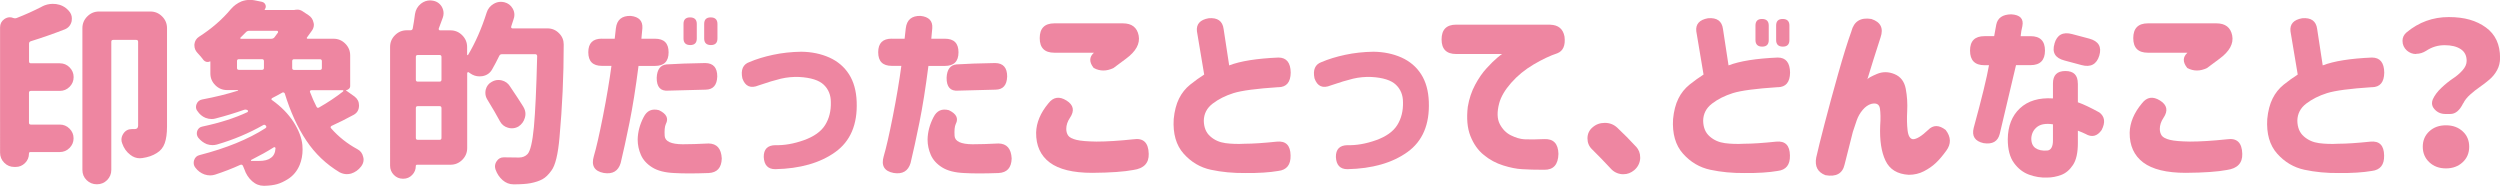
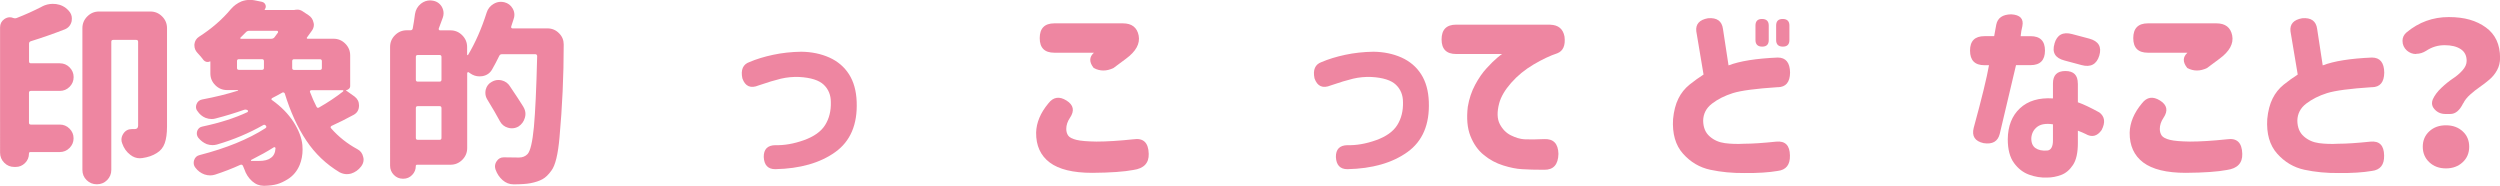
<svg xmlns="http://www.w3.org/2000/svg" id="_イヤー_2" width="382.29" height="28.42" viewBox="0 0 382.29 28.42">
  <defs>
    <style>.cls-1{fill:#ee86a1;}</style>
  </defs>
  <g id="_イヤー_2-2">
    <g>
      <path class="cls-1" d="M6.47,.97c.51-.25,1.04-.38,1.58-.38,.18,0,.35,.01,.53,.03,.74,.1,1.37,.42,1.88,.97l.03,.03c.33,.35,.5,.75,.5,1.2,0,.14-.01,.27-.03,.41-.14,.61-.49,1.03-1.05,1.26-1.64,.64-3.38,1.25-5.21,1.82-.18,.06-.26,.19-.26,.38v2.7c0,.2,.1,.29,.29,.29h4.42c.59,0,1.08,.21,1.49,.62s.62,.91,.62,1.49-.21,1.08-.62,1.49-.91,.62-1.49,.62H4.72c-.2,0-.29,.1-.29,.29v4.57c0,.2,.1,.29,.29,.29h4.42c.59,0,1.08,.21,1.49,.62s.62,.9,.62,1.48-.21,1.07-.62,1.48-.91,.62-1.49,.62H4.66c-.16,0-.23,.08-.23,.23,0,.57-.2,1.05-.6,1.45s-.88,.6-1.45,.6h-.18c-.61,0-1.12-.21-1.55-.64-.43-.43-.64-.95-.64-1.55V4.19c0-.53,.21-.95,.64-1.26,.27-.19,.56-.29,.85-.29,.18,0,.36,.04,.56,.12,.16,.06,.31,.06,.47,0,1.31-.51,2.63-1.1,3.96-1.79Zm16.52,.79c.7,0,1.3,.25,1.8,.75s.75,1.1,.75,1.8v15.06c0,1.04-.12,1.88-.35,2.53-.23,.65-.64,1.16-1.23,1.51-.61,.39-1.34,.64-2.2,.76-.12,.02-.24,.03-.38,.03-.53,0-1.02-.18-1.46-.53-.57-.43-.98-1.01-1.23-1.73-.08-.19-.12-.39-.12-.59,0-.31,.1-.62,.29-.91,.31-.47,.74-.7,1.29-.7h.44c.35,0,.53-.18,.53-.53V6.39c0-.19-.1-.29-.29-.29h-3.52c-.2,0-.29,.1-.29,.29V25.99c0,.6-.22,1.12-.64,1.55-.43,.43-.95,.64-1.57,.64s-1.14-.22-1.57-.64-.64-.95-.64-1.55V4.31c0-.7,.25-1.3,.75-1.8s1.1-.75,1.8-.75h7.85Z" />
      <path class="cls-1" d="M52.94,13.8s-.03,.01-.03,.03l1.32,.94c.45,.35,.67,.8,.67,1.35,0,.66-.27,1.14-.82,1.44-1.15,.63-2.29,1.19-3.4,1.7-.06,.04-.1,.09-.12,.16-.02,.07,0,.13,.06,.19,1.15,1.31,2.49,2.37,4.01,3.19,.49,.25,.79,.65,.91,1.2,.04,.14,.06,.27,.06,.41,0,.37-.13,.72-.38,1.05-.41,.53-.92,.89-1.52,1.08-.22,.06-.44,.09-.67,.09-.37,0-.74-.1-1.11-.29-2.05-1.23-3.75-2.85-5.08-4.85-1.34-2-2.44-4.41-3.3-7.22-.04-.06-.09-.1-.16-.13-.07-.03-.13-.02-.19,.01-.59,.33-1.11,.62-1.58,.85-.06,.04-.09,.09-.1,.16-.01,.07,.01,.11,.07,.13,1.41,1,2.5,2.11,3.3,3.35,.79,1.24,1.25,2.42,1.36,3.53,.02,.23,.03,.47,.03,.7,0,.84-.15,1.62-.44,2.34-.39,.94-.99,1.66-1.79,2.17-.59,.37-1.14,.63-1.67,.78s-1.18,.23-1.96,.25h-.06c-.66,0-1.26-.23-1.79-.7-.55-.49-.95-1.1-1.2-1.85-.08-.18-.15-.34-.21-.5-.08-.18-.22-.22-.41-.15-1.25,.57-2.53,1.06-3.84,1.49-.25,.08-.51,.12-.76,.12-.29,0-.59-.05-.88-.15-.55-.2-1.01-.54-1.38-1.03-.18-.23-.26-.48-.26-.73,0-.14,.02-.27,.06-.41,.14-.43,.42-.69,.85-.79,4.08-1.05,7.43-2.42,10.05-4.1,.18-.12,.2-.25,.07-.4-.13-.15-.27-.17-.42-.07-2.17,1.23-4.52,2.22-7.06,2.96-.23,.06-.46,.09-.67,.09-.29,0-.59-.05-.88-.15-.51-.21-.94-.54-1.29-.97-.16-.21-.23-.44-.23-.67,0-.12,.02-.24,.06-.38,.14-.37,.4-.6,.79-.67,2.68-.57,4.97-1.3,6.88-2.2,.06-.04,.09-.09,.1-.15,0-.06-.01-.11-.07-.15-.18-.1-.35-.12-.53-.06-1.39,.49-2.83,.93-4.34,1.32-.2,.06-.4,.09-.62,.09-.31,0-.63-.06-.94-.18-.51-.21-.92-.56-1.23-1.03-.16-.19-.23-.41-.23-.64,0-.14,.03-.28,.09-.44,.16-.39,.44-.62,.85-.7,1.97-.37,3.8-.82,5.48-1.35,.02-.02,.03-.04,.03-.06s-.02-.03-.06-.03h-1.64c-.7,0-1.3-.25-1.8-.75s-.75-1.1-.75-1.8v-1.79c0-.06-.03-.07-.09-.03-.16,.08-.32,.1-.5,.06-.18-.04-.32-.13-.44-.26-.27-.37-.59-.74-.94-1.11-.31-.33-.47-.71-.47-1.14v-.18c.06-.51,.3-.9,.73-1.17,1.89-1.21,3.51-2.61,4.83-4.19,.45-.53,1-.93,1.64-1.2,.43-.16,.86-.23,1.29-.23,.21,0,.44,.02,.67,.06l1.14,.23c.27,.06,.46,.21,.56,.45,.1,.24,.07,.47-.09,.69-.06,.08-.04,.12,.06,.12h4.42s.08,0,.12-.03c.14-.02,.26-.03,.38-.03,.25,0,.5,.07,.73,.21l.97,.64c.41,.27,.66,.64,.76,1.11,.04,.14,.06,.25,.06,.35,0,.35-.12,.67-.35,.97-.22,.31-.45,.63-.7,.97-.04,.04-.05,.08-.03,.13,.02,.05,.06,.07,.12,.07h3.96c.7,0,1.3,.25,1.8,.75s.75,1.1,.75,1.8v4.69c0,.16-.06,.3-.19,.42s-.27,.19-.42,.19Zm-16.41-4.75c-.2,0-.29,.1-.29,.29v1.05c0,.2,.1,.29,.29,.29h3.54c.19,0,.29-.1,.29-.29v-1.05c0-.19-.1-.29-.29-.29h-3.54Zm5.98-4.07c.02-.06,.01-.12-.01-.18s-.07-.09-.13-.09h-4.28c-.2,0-.36,.08-.5,.23-.25,.27-.53,.55-.82,.82-.04,.02-.05,.05-.03,.1,.02,.05,.06,.07,.12,.07h4.6c.21,0,.38-.07,.5-.21,.18-.23,.36-.49,.56-.76Zm-1.14,19.19c.47-.29,.72-.79,.76-1.49,0-.08-.03-.13-.09-.16s-.12-.02-.18,.01c-.92,.59-2.07,1.23-3.46,1.93-.02,.02-.03,.05-.03,.09s.03,.06,.09,.06h1.11c.84,0,1.44-.15,1.79-.44Zm7.56-13.48c.19,0,.29-.1,.29-.29v-1.05c0-.19-.1-.29-.29-.29h-3.96c-.2,0-.29,.1-.29,.29v1.05c0,.2,.1,.29,.29,.29h3.96Zm3.54,3.28s.05-.08,.04-.12c-.01-.04-.04-.06-.1-.06h-4.8c-.08,0-.14,.03-.18,.09-.04,.06-.05,.12-.03,.18,.33,.86,.66,1.61,1,2.26,.1,.18,.22,.22,.38,.12,1.37-.78,2.6-1.6,3.69-2.46Z" />
      <path class="cls-1" d="M78.18,4.07c-.04,.06-.03,.12,.01,.18,.05,.06,.1,.09,.16,.09h5.36c.7,0,1.3,.25,1.79,.76,.47,.47,.7,1.04,.7,1.7,0,4.8-.22,9.53-.64,14.18-.23,2.64-.65,4.35-1.26,5.13-.43,.6-.88,1.04-1.36,1.3-.48,.26-1.08,.46-1.8,.6-.63,.12-1.49,.18-2.61,.18-.63,0-1.18-.22-1.67-.64-.49-.43-.85-.97-1.08-1.61-.06-.18-.09-.34-.09-.5,0-.27,.09-.54,.26-.79,.25-.39,.62-.59,1.08-.59h.06c.64,.02,1.4,.03,2.26,.03,.55,0,.99-.18,1.32-.53,.43-.47,.75-1.84,.97-4.12,.21-2.27,.38-5.89,.5-10.85,0-.08-.02-.15-.07-.21-.05-.06-.11-.09-.19-.09h-5.13c-.2,0-.33,.09-.41,.26-.35,.72-.71,1.41-1.08,2.05-.33,.59-.84,.94-1.52,1.05-.14,.02-.27,.03-.41,.03-.53,0-1.01-.16-1.44-.47-.06-.06-.13-.11-.21-.15-.04-.04-.09-.04-.15-.01s-.09,.07-.09,.13v11.46c0,.7-.25,1.3-.75,1.8s-1.1,.75-1.8,.75h-5.1c-.14,0-.21,.07-.21,.21,0,.53-.19,.98-.56,1.36-.37,.38-.82,.57-1.35,.57h-.06c-.55,0-1.01-.2-1.39-.59-.38-.39-.57-.86-.57-1.41V7.18c0-.7,.25-1.3,.75-1.8s1.1-.75,1.8-.75h.56c.19,0,.31-.09,.35-.26,.14-.72,.25-1.46,.35-2.23,.1-.64,.4-1.17,.91-1.58,.43-.33,.9-.5,1.41-.5,.1,0,.21,.01,.32,.03,.62,.08,1.1,.38,1.44,.91,.19,.33,.29,.67,.29,1.03,0,.22-.04,.44-.12,.67-.23,.64-.44,1.2-.62,1.67-.02,.06-.01,.12,.03,.18,.04,.06,.09,.09,.15,.09h1.61c.7,0,1.3,.25,1.8,.75s.75,1.1,.75,1.8v1.17s.02,.06,.06,.07c.04,.01,.07,0,.09-.04,1.11-1.86,2.06-4.01,2.84-6.47,.18-.57,.53-1.01,1.05-1.32,.35-.21,.72-.32,1.11-.32,.16,0,.33,.02,.53,.06,.57,.14,1,.46,1.29,.97,.18,.31,.26,.63,.26,.97,0,.22-.04,.43-.12,.64-.12,.37-.24,.76-.38,1.17Zm-10.96,8.41c.19,0,.29-.1,.29-.29v-3.49c0-.19-.1-.29-.29-.29h-3.34c-.2,0-.29,.1-.29,.29v3.49c0,.2,.1,.29,.29,.29h3.34Zm-3.63,8.61c0,.2,.1,.29,.29,.29h3.34c.19,0,.29-.1,.29-.29v-4.57c0-.19-.1-.29-.29-.29h-3.34c-.2,0-.29,.1-.29,.29v4.57Zm16.44-4.75c.21,.35,.32,.71,.32,1.08,0,.2-.03,.39-.09,.59-.16,.57-.49,1.02-1,1.35-.33,.18-.66,.26-1,.26-.2,0-.39-.03-.59-.09-.55-.16-.96-.49-1.23-1-.47-.88-1.12-2-1.96-3.37-.18-.31-.26-.63-.26-.97,0-.18,.02-.34,.06-.5,.14-.53,.44-.92,.91-1.17,.33-.19,.67-.29,1.03-.29,.16,0,.32,.02,.5,.06,.55,.14,.97,.44,1.26,.91,.9,1.33,1.58,2.37,2.05,3.13Z" />
-       <path class="cls-1" d="M92.04,5.92h1.96c.12-1.05,.18-1.59,.18-1.61,.16-1.29,.91-1.91,2.26-1.88,1.27,.14,1.86,.76,1.79,1.88l-.15,1.61h2.08c1.39,0,2.08,.69,2.08,2.08s-.69,2.08-2.08,2.08h-2.52c-.43,3.36-.89,6.25-1.38,8.67-.49,2.42-.94,4.48-1.35,6.18-.37,1.23-1.23,1.74-2.58,1.52-1.45-.27-1.95-1.13-1.52-2.58,.37-1.23,.83-3.26,1.39-6.09,.56-2.83,.99-5.4,1.3-7.71h-1.46c-1.39,0-2.08-.69-2.08-2.08s.69-2.08,2.08-2.08Zm6.39,11.98c.49-.98,1.27-1.33,2.34-1.05,1.15,.55,1.5,1.25,1.05,2.11-.18,.39-.23,1-.18,1.83,.06,.83,.98,1.26,2.75,1.27,1.09,0,2.41-.04,3.96-.12,1.27,.02,1.94,.78,2.02,2.29-.04,1.43-.71,2.17-2.02,2.23-2.15,.08-3.9,.08-5.24,0-1.43-.06-2.55-.35-3.37-.86s-1.4-1.15-1.73-1.9c-.33-.75-.5-1.54-.5-2.36,.02-1.15,.32-2.29,.91-3.43Zm9.43-8.26c1.21,.02,1.82,.7,1.82,2.05-.04,1.33-.63,2-1.76,2.02-2.58,.06-4.49,.11-5.74,.15-1.19,.1-1.78-.57-1.76-1.99,.06-1.25,.56-1.92,1.49-2.02,1.54-.1,3.53-.17,5.95-.21Zm-3.34-5.98c0-.66,.33-1,1-1s1.03,.33,1.03,1v2.23c0,.66-.33,1-1,1s-1.03-.33-1.03-1V3.66Zm3.16,0c0-.66,.33-1,1-1s1.03,.33,1.03,1v2.23c0,.66-.33,1-1,1s-1.03-.33-1.03-1V3.66Z" />
      <path class="cls-1" d="M114.6,9.49c1.05-.45,2.26-.82,3.62-1.11s2.8-.45,4.32-.47c1.58,.02,3.01,.32,4.29,.89,1.28,.58,2.28,1.43,3,2.56,.72,1.13,1.11,2.53,1.17,4.19,.14,3.48-.96,6.05-3.28,7.71-2.32,1.66-5.38,2.53-9.17,2.61-1.11,0-1.7-.62-1.76-1.85-.02-1.19,.57-1.8,1.76-1.82,1.37,.04,2.82-.21,4.37-.76,1.54-.55,2.63-1.32,3.25-2.31s.92-2.17,.88-3.52c0-1.07-.36-1.96-1.08-2.65-.72-.69-1.97-1.09-3.75-1.19-.96-.04-1.89,.05-2.8,.26-.91,.22-2.05,.56-3.41,1.03-1.23,.51-2.06,.15-2.49-1.08-.27-1.31,.09-2.14,1.08-2.49Z" />
-       <path class="cls-1" d="M136.37,5.92h1.96c.12-1.05,.18-1.59,.18-1.61,.16-1.29,.91-1.91,2.26-1.88,1.27,.14,1.87,.76,1.79,1.88l-.15,1.61h2.08c1.39,0,2.08,.69,2.08,2.08s-.69,2.08-2.08,2.08h-2.52c-.43,3.36-.89,6.25-1.38,8.67-.49,2.42-.94,4.48-1.35,6.18-.37,1.23-1.23,1.74-2.58,1.52-1.45-.27-1.95-1.13-1.52-2.58,.37-1.23,.83-3.26,1.39-6.09,.56-2.83,.99-5.4,1.3-7.71h-1.46c-1.39,0-2.08-.69-2.08-2.08s.69-2.08,2.08-2.08Zm6.39,11.98c.49-.98,1.27-1.33,2.34-1.05,1.15,.55,1.5,1.25,1.05,2.11-.18,.39-.23,1-.18,1.83,.06,.83,.98,1.26,2.75,1.27,1.09,0,2.41-.04,3.96-.12,1.27,.02,1.94,.78,2.02,2.29-.04,1.43-.71,2.17-2.02,2.23-2.15,.08-3.9,.08-5.24,0-1.43-.06-2.55-.35-3.37-.86s-1.4-1.15-1.73-1.9c-.33-.75-.5-1.54-.5-2.36,.02-1.15,.32-2.29,.91-3.43Zm9.43-8.26c1.21,.02,1.82,.7,1.82,2.05-.04,1.33-.62,2-1.76,2.02-2.58,.06-4.49,.11-5.74,.15-1.19,.1-1.78-.57-1.76-1.99,.06-1.25,.56-1.92,1.49-2.02,1.54-.1,3.53-.17,5.95-.21Z" />
      <path class="cls-1" d="M160.33,15.79c.74-.96,1.66-1.1,2.75-.42s1.27,1.56,.53,2.65c-.37,.55-.56,1.11-.56,1.7,0,.39,.1,.73,.29,1.01,.2,.28,.62,.5,1.27,.66,.65,.16,1.67,.24,3.06,.26,1.58,0,3.47-.12,5.65-.35,1.52-.23,2.3,.51,2.34,2.23,.04,1.41-.74,2.23-2.34,2.46-1.41,.27-3.51,.42-6.3,.44-2.93,0-5.1-.53-6.5-1.58s-2.1-2.58-2.08-4.57c.04-1.52,.66-3.02,1.88-4.48Zm11.37-12.22c1.37,0,2.17,.62,2.42,1.86,.24,1.24-.41,2.43-1.95,3.56l-1.9,1.41c-1.05,.51-2.06,.51-3.02,0-.72-.9-.71-1.68,.03-2.34h-6.06c-1.48,0-2.23-.74-2.23-2.23s.74-2.26,2.23-2.26h10.49Z" />
-       <path class="cls-1" d="M195.48,13.33c-3.34,.22-5.62,.52-6.86,.91-1.23,.39-2.29,.92-3.18,1.6s-1.34,1.55-1.36,2.62c.02,1.04,.35,1.84,1,2.4,.64,.57,1.42,.91,2.33,1.03s1.89,.15,2.94,.09c1.23,0,2.86-.11,4.89-.32,1.39-.14,2.09,.57,2.11,2.11,.04,1.43-.59,2.22-1.88,2.37-1.35,.23-3.03,.34-5.04,.32-1.88,.02-3.63-.15-5.26-.5s-3.02-1.17-4.17-2.46-1.66-3.06-1.52-5.3c.12-1.23,.39-2.27,.81-3.12s.99-1.56,1.71-2.14c.72-.58,1.44-1.09,2.14-1.54l-1.11-6.62c-.12-1.09,.48-1.76,1.79-1.99,1.37-.12,2.13,.43,2.29,1.64l.85,5.57c1.72-.66,4.23-1.06,7.53-1.2,1.23,0,1.86,.77,1.88,2.31-.02,1.46-.64,2.21-1.88,2.23Z" />
      <path class="cls-1" d="M202.09,9.49c1.05-.45,2.26-.82,3.62-1.11s2.8-.45,4.32-.47c1.58,.02,3.01,.32,4.29,.89,1.28,.58,2.28,1.43,3,2.56,.72,1.13,1.11,2.53,1.17,4.19,.14,3.48-.96,6.05-3.28,7.71-2.32,1.66-5.38,2.53-9.17,2.61-1.11,0-1.7-.62-1.76-1.85-.02-1.19,.57-1.8,1.76-1.82,1.37,.04,2.82-.21,4.37-.76,1.54-.55,2.63-1.32,3.25-2.31s.92-2.17,.88-3.52c0-1.07-.36-1.96-1.08-2.65-.72-.69-1.97-1.09-3.75-1.19-.96-.04-1.89,.05-2.8,.26-.91,.22-2.05,.56-3.41,1.03-1.23,.51-2.06,.15-2.49-1.08-.27-1.31,.09-2.14,1.08-2.49Z" />
      <path class="cls-1" d="M237.07,3.78c1.23,.04,1.95,.64,2.17,1.82,.16,1.35-.21,2.2-1.11,2.55-1.07,.35-2.28,.92-3.62,1.71s-2.48,1.73-3.43,2.81-1.56,2.12-1.83,3.12c-.35,1.33-.32,2.39,.09,3.18s.98,1.37,1.71,1.73c.73,.36,1.41,.56,2.04,.6,.78,.04,1.8,.03,3.05-.03,1.41-.06,2.13,.69,2.17,2.26-.04,1.64-.76,2.45-2.17,2.43-1.39,0-2.52-.03-3.4-.09-.82-.04-1.78-.23-2.87-.57s-2.08-.87-2.97-1.6c-.89-.72-1.57-1.69-2.05-2.9-.48-1.21-.61-2.71-.4-4.48,.21-1.25,.59-2.37,1.13-3.37s1.12-1.84,1.76-2.53c.63-.69,1.18-1.23,1.63-1.6,.45-.37,.69-.56,.73-.56h-7.03c-1.48,0-2.23-.74-2.23-2.23s.74-2.26,2.23-2.26h14.41Z" />
-       <path class="cls-1" d="M250.17,22.41c.43,.47,.64,1.02,.64,1.64v.21c-.06,.7-.36,1.29-.91,1.76-.49,.41-1.04,.62-1.64,.62h-.21c-.7-.06-1.29-.35-1.76-.88-.92-1-1.87-1.97-2.84-2.93-.47-.45-.7-1.01-.7-1.67s.25-1.24,.76-1.67c.53-.47,1.15-.7,1.88-.7h.03c.72,0,1.35,.24,1.88,.73,1,.94,1.95,1.9,2.87,2.9Z" />
      <path class="cls-1" d="M271.84,13.33c-3.34,.22-5.62,.52-6.86,.91-1.23,.39-2.29,.92-3.18,1.6s-1.34,1.55-1.36,2.62c.02,1.04,.35,1.84,1,2.4,.64,.57,1.42,.91,2.33,1.03s1.89,.15,2.94,.09c1.23,0,2.86-.11,4.89-.32,1.39-.14,2.09,.57,2.11,2.11,.04,1.43-.59,2.22-1.88,2.37-1.35,.23-3.03,.34-5.04,.32-1.88,.02-3.63-.15-5.26-.5s-3.02-1.17-4.17-2.46-1.66-3.06-1.52-5.3c.12-1.23,.39-2.27,.81-3.12s.99-1.56,1.71-2.14c.72-.58,1.44-1.09,2.14-1.54l-1.11-6.62c-.12-1.09,.48-1.76,1.79-1.99,1.37-.12,2.13,.43,2.29,1.64l.85,5.57c1.72-.66,4.23-1.06,7.53-1.2,1.23,0,1.86,.77,1.88,2.31-.02,1.46-.64,2.21-1.88,2.23Zm-3.4-9.43c0-.66,.33-1,1-1s1.03,.33,1.03,1v2.23c0,.66-.33,1-1,1s-1.03-.33-1.03-1V3.9Zm3.16,0c0-.66,.33-1,1-1s1.03,.33,1.03,1v2.23c0,.66-.33,1-1,1s-1.03-.33-1.03-1V3.9Z" />
-       <path class="cls-1" d="M283.11,4.78c.39-1.52,1.41-2.15,3.05-1.88,1.43,.47,1.89,1.41,1.41,2.81-.8,2.46-1.47,4.6-2.02,6.42,.1-.18,.59-.45,1.46-.82,.88-.37,1.78-.36,2.71,.03,.93,.39,1.49,1.14,1.7,2.24,.21,1.1,.28,2.24,.22,3.41-.06,1.11-.04,2.09,.06,2.94s.37,1.3,.82,1.36c.55,0,1.32-.47,2.31-1.41,.78-.8,1.68-.8,2.7,0,.82,1.07,.85,2.13,.09,3.16-.55,.76-1.08,1.39-1.6,1.88s-1.13,.91-1.83,1.27c-.7,.36-1.47,.54-2.31,.54-1.74-.1-2.92-.82-3.56-2.17s-.9-3.12-.81-5.33c.08-1.11,.06-2-.04-2.65-.11-.65-.55-.88-1.33-.69-.47,.14-.9,.44-1.3,.91s-.71,1.01-.92,1.61c-.21,.61-.41,1.19-.59,1.76-.25,1.02-.67,2.68-1.26,4.98-.31,1.39-1.29,1.93-2.93,1.64-1.19-.45-1.66-1.35-1.41-2.7,.27-1.21,.7-2.95,1.29-5.21,.59-2.27,1.27-4.78,2.05-7.54,.78-2.76,1.46-4.96,2.05-6.58Z" />
      <path class="cls-1" d="M301.25,7.73c0-1.46,.73-2.2,2.2-2.2h1.49l.32-1.76c.21-1.04,.98-1.56,2.29-1.58,1.37,.08,1.93,.68,1.7,1.82-.12,.47-.21,.98-.26,1.52h1.52c1.46,0,2.2,.73,2.2,2.2s-.73,2.23-2.2,2.23h-2.23c-1.39,5.84-2.22,9.35-2.49,10.52-.29,1.15-1.11,1.62-2.46,1.41-1.33-.29-1.84-1.07-1.52-2.34,1.23-4.49,2.01-7.69,2.34-9.58h-.7c-1.46,0-2.2-.74-2.2-2.23Zm16.49,5.04v2.87c.88,.31,1.97,.83,3.28,1.55,.84,.63,.96,1.52,.35,2.7-.68,.96-1.5,1.15-2.46,.59-.27-.14-.66-.3-1.17-.5v1.9c0,1.48-.25,2.6-.75,3.35s-1.1,1.26-1.8,1.52-1.42,.4-2.14,.4c-.94,.04-1.86-.11-2.77-.44-.91-.33-1.68-.93-2.31-1.79s-.95-2.07-.95-3.63c.02-2.01,.64-3.59,1.86-4.73s2.91-1.65,5.05-1.51v-2.29c0-1.27,.63-1.9,1.9-1.9s1.9,.63,1.9,1.9Zm-4.69,10.25c.29-.02,.51-.17,.66-.44,.15-.27,.22-.63,.22-1.08v-2.49c-1.05-.16-1.86-.03-2.4,.38s-.85,.98-.91,1.7c-.02,.72,.19,1.24,.63,1.55,.44,.31,1.04,.44,1.8,.38Zm1.11-16.35c.39-1.35,1.29-1.84,2.7-1.46l2.64,.7c1.41,.39,1.91,1.25,1.52,2.58-.41,1.35-1.32,1.84-2.72,1.46l-2.61-.7c-1.43-.37-1.93-1.23-1.52-2.58Z" />
      <path class="cls-1" d="M327.55,15.79c.74-.96,1.66-1.1,2.75-.42s1.27,1.56,.53,2.65c-.37,.55-.56,1.11-.56,1.7,0,.39,.1,.73,.29,1.01,.2,.28,.62,.5,1.27,.66,.65,.16,1.67,.24,3.06,.26,1.58,0,3.47-.12,5.65-.35,1.52-.23,2.3,.51,2.34,2.23,.04,1.41-.74,2.23-2.34,2.46-1.41,.27-3.51,.42-6.3,.44-2.93,0-5.1-.53-6.5-1.58s-2.1-2.58-2.08-4.57c.04-1.52,.66-3.02,1.88-4.48Zm11.37-12.22c1.37,0,2.17,.62,2.42,1.86,.24,1.24-.41,2.43-1.95,3.56l-1.9,1.41c-1.05,.51-2.06,.51-3.02,0-.72-.9-.71-1.68,.03-2.34h-6.06c-1.48,0-2.23-.74-2.23-2.23s.74-2.26,2.23-2.26h10.49Z" />
      <path class="cls-1" d="M362.7,13.33c-3.34,.22-5.62,.52-6.86,.91-1.23,.39-2.29,.92-3.18,1.6s-1.34,1.55-1.36,2.62c.02,1.04,.35,1.84,1,2.4,.64,.57,1.42,.91,2.33,1.03s1.89,.15,2.94,.09c1.23,0,2.86-.11,4.89-.32,1.39-.14,2.09,.57,2.11,2.11,.04,1.43-.59,2.22-1.88,2.37-1.35,.23-3.03,.34-5.04,.32-1.88,.02-3.63-.15-5.26-.5s-3.02-1.17-4.17-2.46-1.66-3.06-1.52-5.3c.12-1.23,.39-2.27,.81-3.12s.99-1.56,1.71-2.14c.72-.58,1.44-1.09,2.14-1.54l-1.11-6.62c-.12-1.09,.48-1.76,1.79-1.99,1.37-.12,2.13,.43,2.29,1.64l.85,5.57c1.72-.66,4.23-1.06,7.53-1.2,1.23,0,1.86,.77,1.88,2.31-.02,1.46-.64,2.21-1.88,2.23Z" />
      <path class="cls-1" d="M376.66,15.79c-.53,1.09-1.18,1.64-1.96,1.64h-.76c-.66,0-1.21-.23-1.64-.7-.27-.29-.41-.6-.41-.94,0-.19,.04-.39,.12-.59,.27-.6,.71-1.2,1.32-1.77,.61-.58,1.19-1.04,1.74-1.41,.56-.36,1.05-.78,1.48-1.26,.43-.48,.64-.96,.64-1.45,0-.8-.3-1.4-.91-1.8-.61-.4-1.43-.6-2.46-.6s-1.95,.28-2.81,.85c-.49,.31-1,.47-1.52,.47-.02,.02-.04,.03-.06,.03-.51,0-.97-.18-1.38-.53-.45-.41-.67-.91-.67-1.49,0-.51,.21-.94,.62-1.29,1.88-1.56,4.02-2.34,6.45-2.34s4.21,.53,5.67,1.58,2.18,2.61,2.18,4.66c0,.68-.15,1.3-.45,1.86s-.69,1.04-1.17,1.45-.97,.79-1.48,1.14-1,.74-1.48,1.17c-.48,.43-.83,.87-1.04,1.32Zm-6.18,6.65c0-.96,.33-1.74,1-2.36s1.51-.92,2.55-.92,1.88,.31,2.55,.92,1,1.4,1,2.36-.33,1.75-1,2.37-1.51,.94-2.55,.94-1.88-.31-2.55-.94-1-1.42-1-2.37Z" />
    </g>
  </g>
</svg>